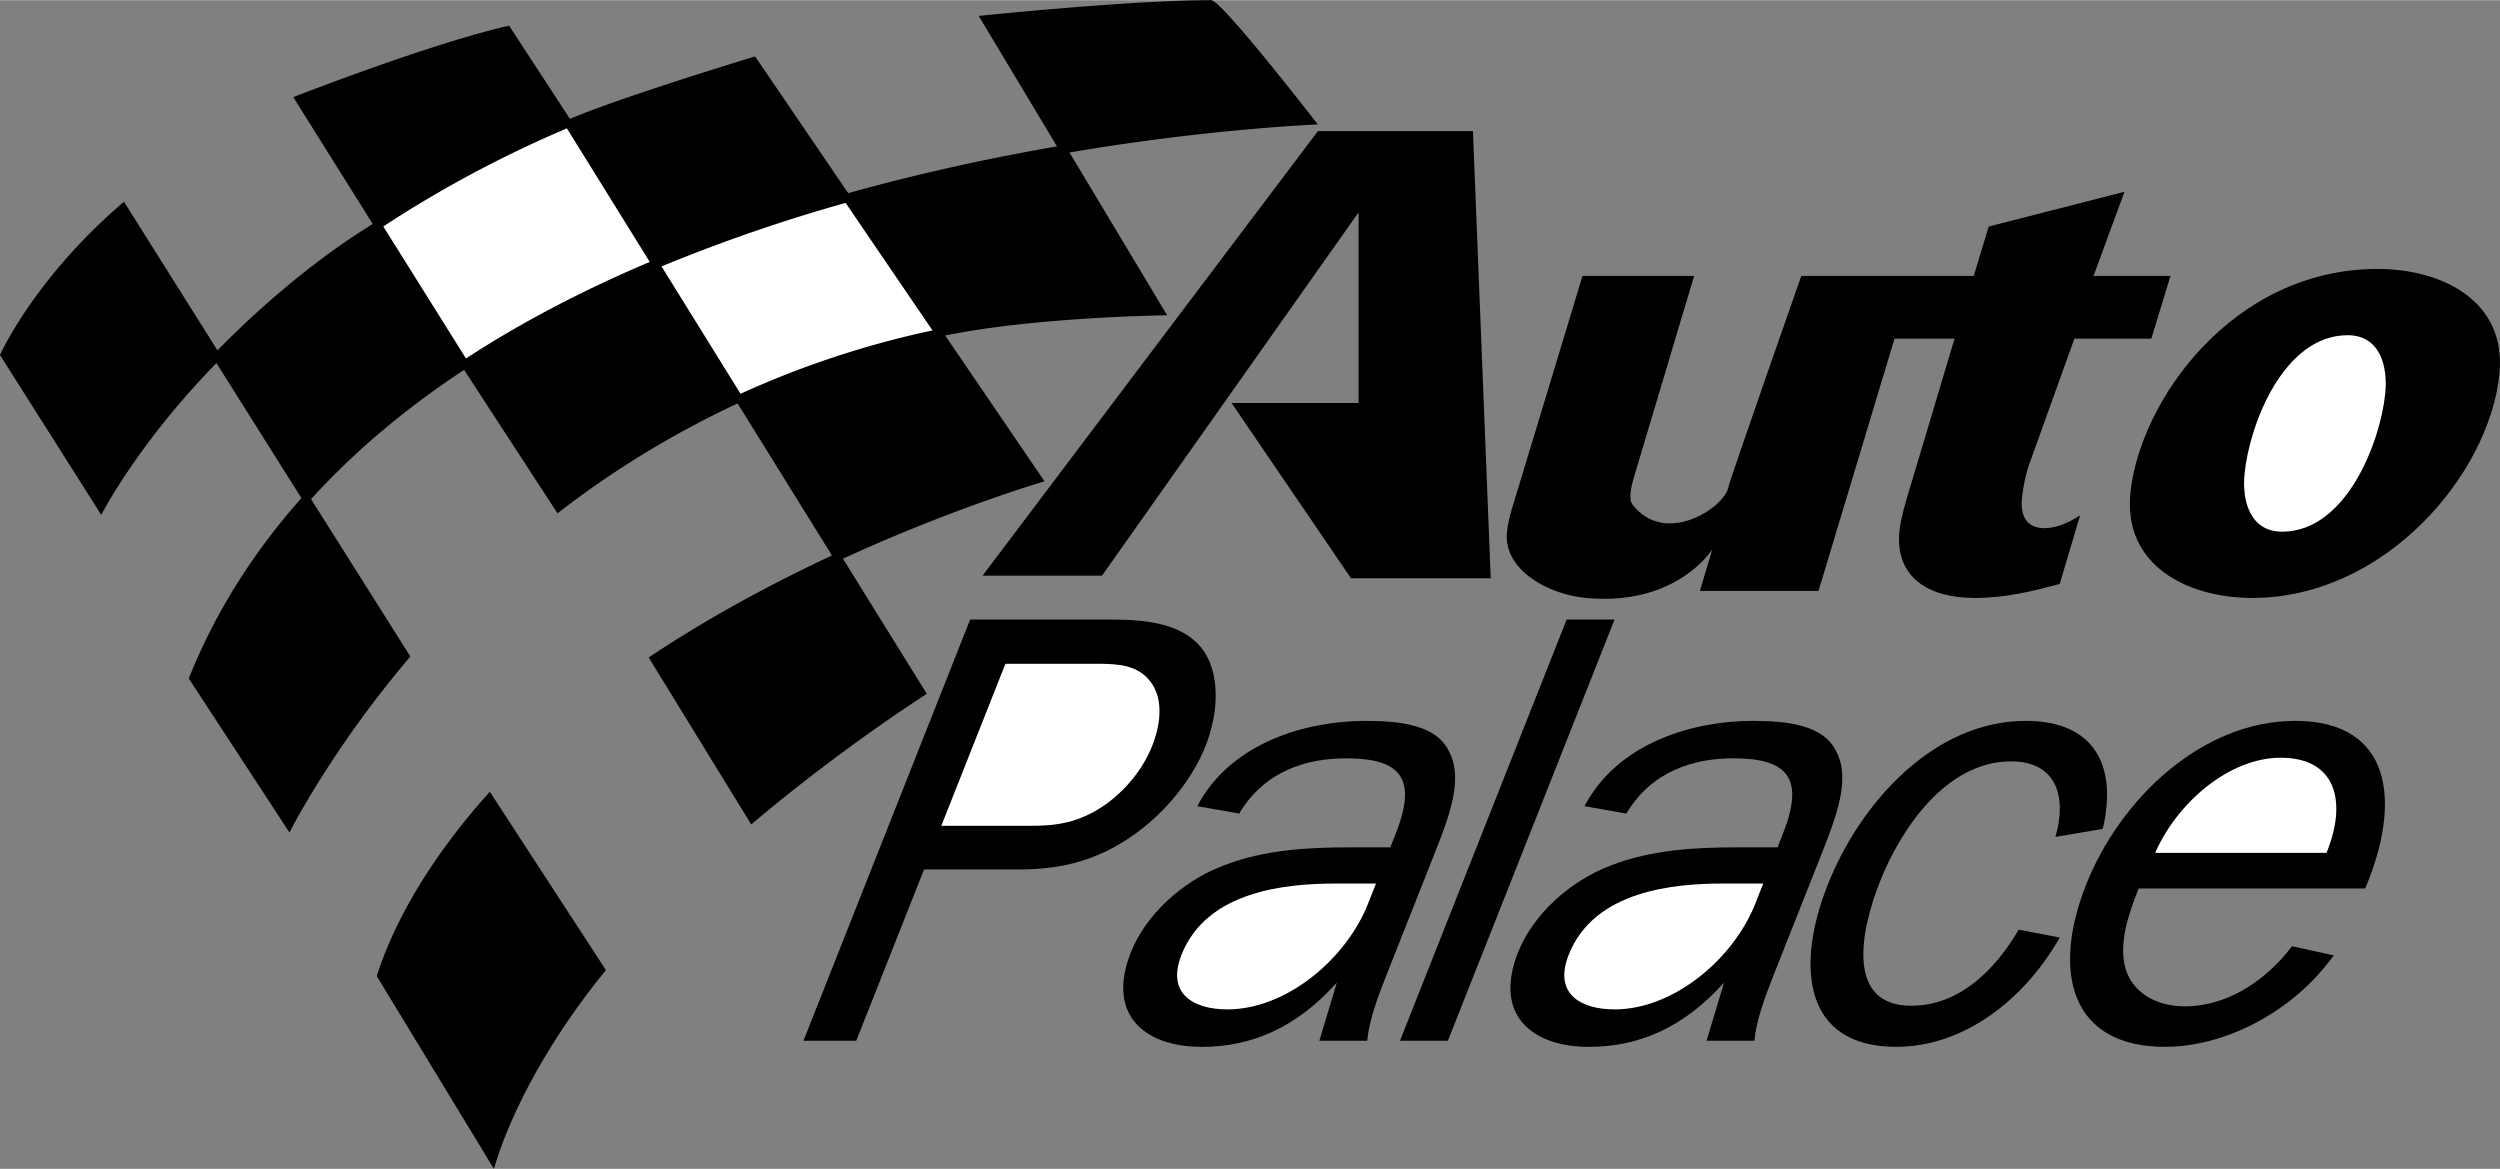
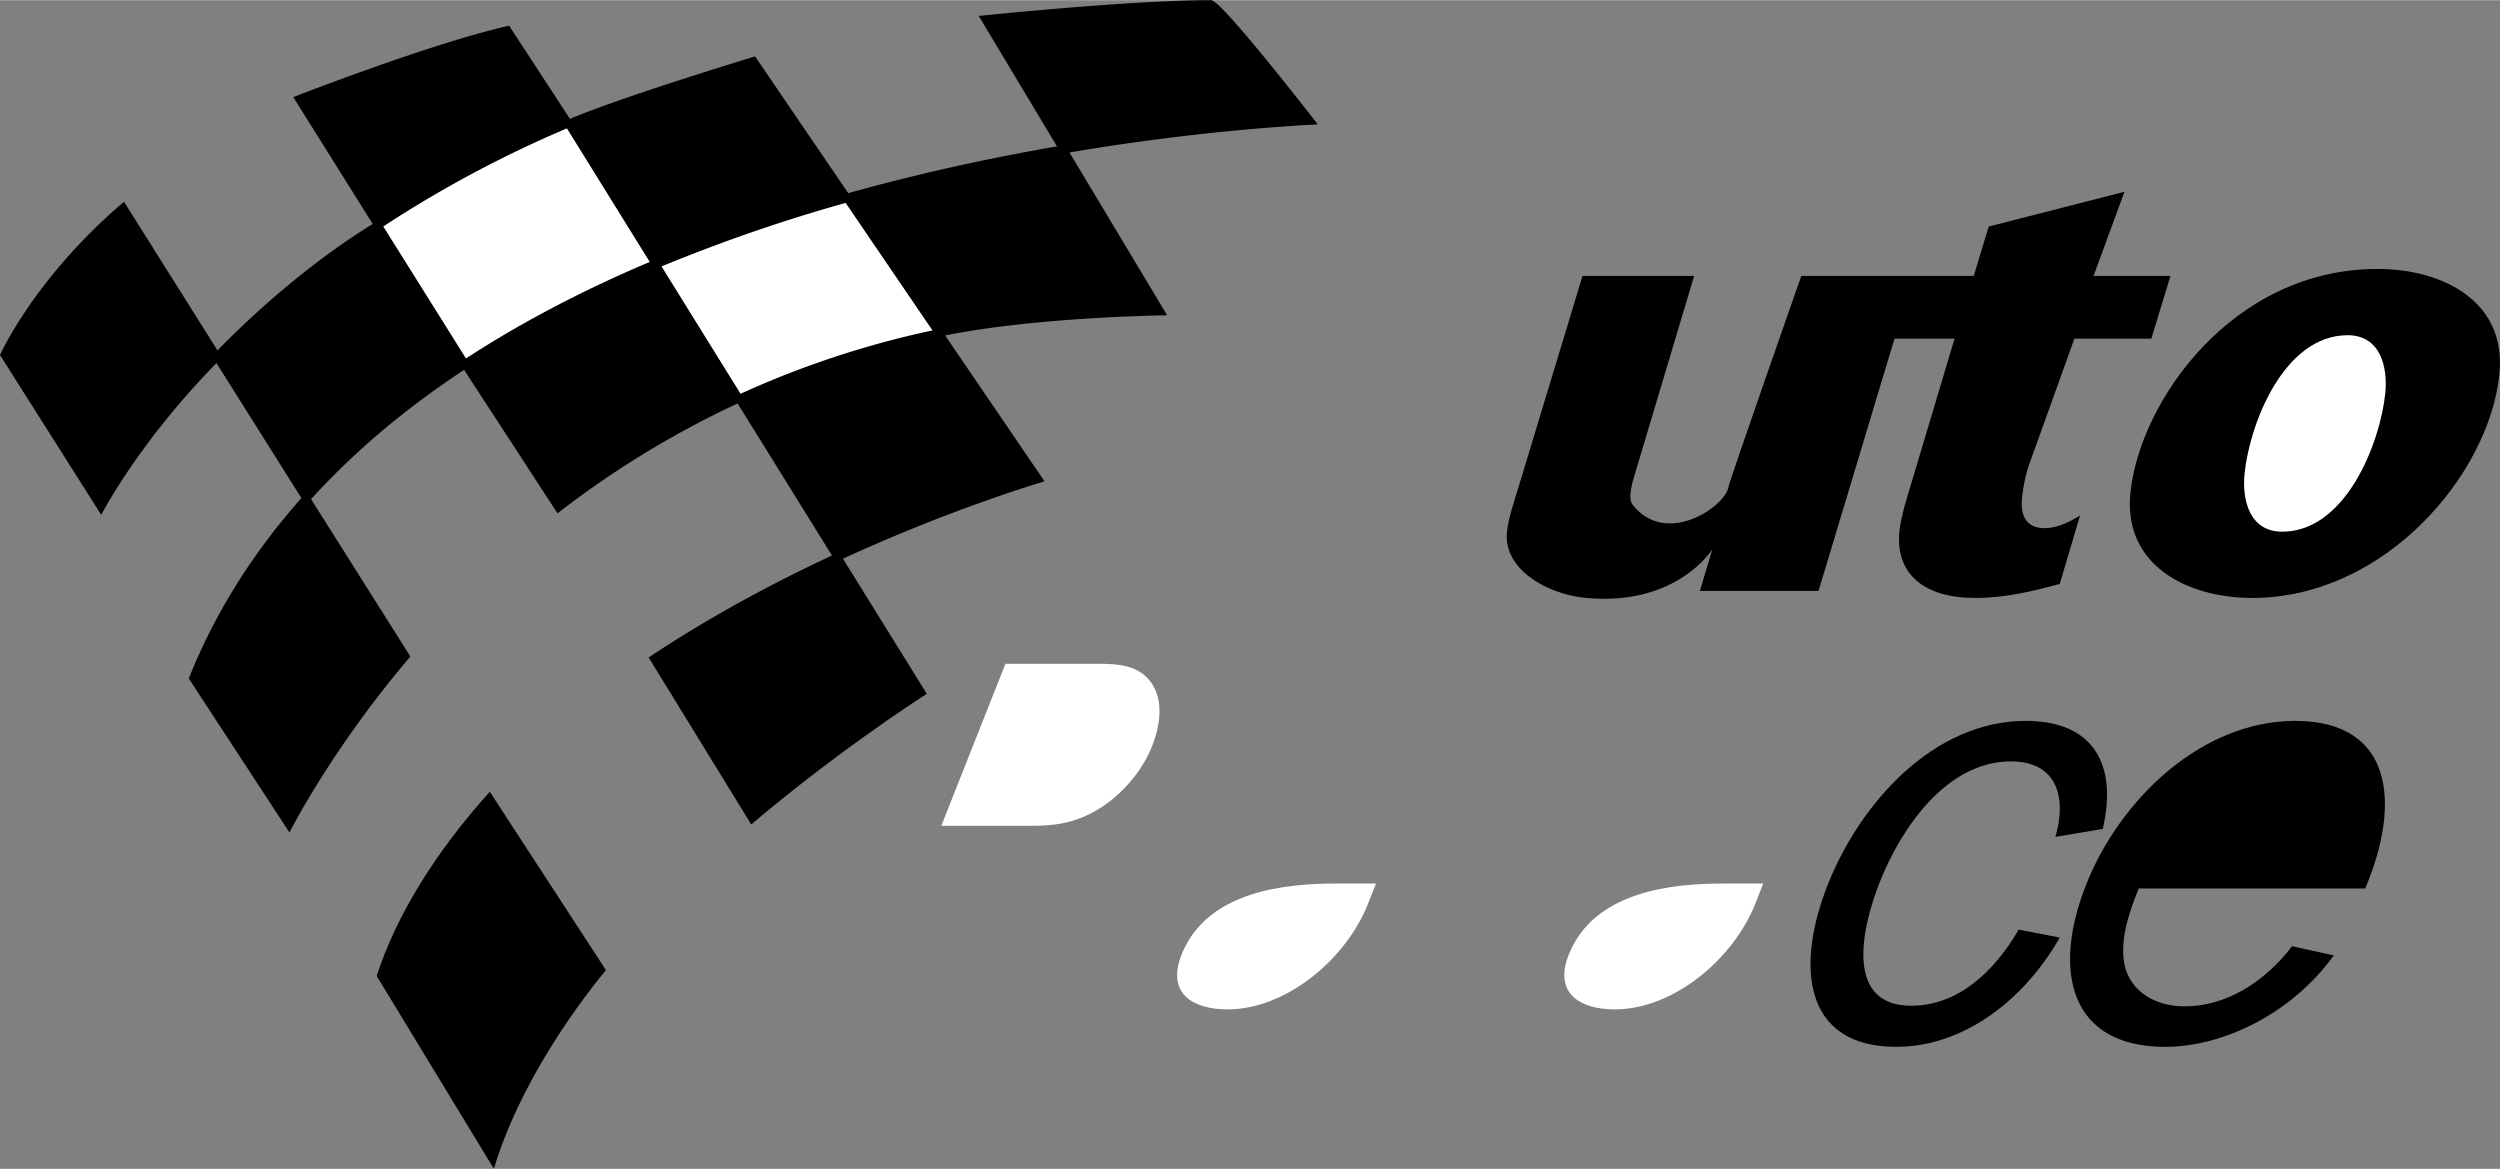
<svg xmlns="http://www.w3.org/2000/svg" width="2500" height="1169" viewBox="0 0 92.691 43.329">
  <rect x="0" y="0" width="92.691" height="43.329" fill="#808080" stroke="none" />
  <path d="M75.191 17.335l1.719-4.784h2.853l.711-2.327h-2.853l1.146-3.12-5.033 1.288-.555 1.832h-6.394s-2.669 7.615-2.703 7.83c-.113.718-2.307 2.228-3.549.656-.218-.274.051-1.008.088-1.159l2.191-7.327h-4.138l-2.371 7.822c-.166.56-.373 1.121-.431 1.681-.138 1.358 1.468 2.298 2.927 2.436 3.382.317 4.687-1.803 4.687-1.803l-.46 1.544h4.398l2.817-9.353h2.226l-1.604 5.366c-.16.518-.386 1.25-.439 1.767-.159 1.573.891 2.479 2.809 2.479 1.142 0 2.16-.259 3.134-.518l.755-2.542c-.438.28-.888.473-1.32.473-.646 0-.903-.43-.834-1.12.048-.453.121-.754.223-1.121zM78.989 18.262c.345-3.383 3.777-8.297 9.164-8.297 2.393 0 4.793 1.185 4.516 3.901-.38 3.728-4.251 8.297-9.165 8.297-2.37 0-4.792-1.185-4.515-3.901z" />
-   <path d="M84.617 19.706c2.349 0 3.631-3.276 3.82-5.129.101-.992-.189-2.155-1.396-2.155-2.349 0-3.629 3.254-3.82 5.129-.102.991.189 2.155 1.396 2.155z" fill="#fff" />
-   <path d="M36.429 21.338h4.428l9.515-13.471v7.067h-4.711l4.429 6.5h5.181l-.66-16.582h-5.746L36.429 21.338zM29.79 38.579l6.179-15.615h5.235c1.343 0 2.622.16 3.341 1.049.682.863.674 2.32.152 3.641-.477 1.207-1.473 2.459-2.671 3.301-1.453 1.024-2.85 1.275-4.261 1.275H34.26l-2.513 6.35H29.79v-.001z" />
+   <path d="M84.617 19.706c2.349 0 3.631-3.276 3.82-5.129.101-.992-.189-2.155-1.396-2.155-2.349 0-3.629 3.254-3.82 5.129-.102.991.189 2.155 1.396 2.155" fill="#fff" />
  <path d="M38.2 30.612c.933 0 1.788-.091 2.796-.796.794-.569 1.406-1.366 1.721-2.163.369-.933.397-1.866-.12-2.458-.454-.524-1.086-.591-1.882-.591h-3.437L34.9 30.612h3.3z" fill="#fff" />
-   <path d="M51.549 31.409l.198-.501c.801-2.026.219-2.799-1.829-2.799-1.456 0-3.024.455-3.974 2.048l-1.554-.273c1.274-2.412 4.121-3.163 6.237-3.163 1.252 0 2.631.137 3.101 1.138.551 1.023-.025 2.48-.548 3.802l-1.774 4.483c-.334.842-.645 1.685-.714 2.436h-1.775l.651-2.162c-1.477 1.661-3.154 2.389-4.997 2.389-2.162 0-3.552-1.205-2.642-3.505.549-1.388 1.91-2.64 3.41-3.208 1.54-.615 3.274-.684 4.708-.684h1.502v-.001z" />
  <path d="M51.017 32.752h-1.479c-1.819 0-4.787.25-5.732 2.641-.567 1.434.427 2.025 1.702 2.025 2.185 0 4.403-1.867 5.213-3.915l.296-.751z" fill="#fff" />
-   <path d="M51.907 38.579l6.179-15.615h1.776l-6.179 15.615h-1.776zM65.906 31.409l.197-.501c.802-2.026.221-2.799-1.828-2.799-1.456 0-3.025.455-3.976 2.048l-1.553-.273c1.274-2.412 4.12-3.163 6.237-3.163 1.252 0 2.632.137 3.1 1.138.552 1.023-.026 2.48-.548 3.802l-1.775 4.483c-.332.842-.643 1.685-.713 2.436h-1.774l.651-2.162c-1.478 1.661-3.154 2.389-4.998 2.389-2.162 0-3.552-1.205-2.642-3.505.549-1.388 1.91-2.64 3.41-3.208 1.54-.615 3.273-.684 4.708-.684h1.504v-.001z" />
  <path d="M65.374 32.752h-1.479c-1.821 0-4.787.25-5.733 2.641-.568 1.434.427 2.025 1.702 2.025 2.185 0 4.403-1.867 5.214-3.915l.296-.751z" fill="#fff" />
  <path d="M76.368 34.755c-1.338 2.344-3.584 4.051-6.064 4.051-3.438 0-3.736-2.98-2.538-6.009 1.188-3.004 3.907-6.076 7.344-6.076 2.504 0 3.412 1.616 2.853 4.006l-1.756.296c.444-1.525.016-2.801-1.646-2.801-2.413 0-4.095 2.527-4.861 4.463-.738 1.865-1.251 4.597 1.162 4.597 1.729 0 3.067-1.251 3.985-2.822l1.521.295zM86.528 35.415c-1.521 2.117-4.05 3.391-6.258 3.391-3.505 0-4.204-2.775-2.926-6.009 1.262-3.186 4.295-6.076 7.754-6.076 3.597 0 3.955 3.005 2.595 6.214h-8.399c-.36.909-.647 1.752-.558 2.616.114 1.094 1.059 1.754 2.265 1.754 1.504 0 2.938-.865 3.979-2.23l1.548.34z" />
-   <path d="M86.259 31.614c.778-1.912.349-3.527-1.7-3.527-1.936 0-3.862 1.706-4.651 3.527h6.351z" fill="#fff" />
  <path d="M18.16 29.348c-1.951 2.165-3.456 4.535-4.193 6.833l4.345 7.148c.653-2.238 2.19-4.975 4.153-7.368l-4.305-6.613z" />
  <path d="M48.86 4.607S45.297 0 44.908 0c-3.044 0-8.62.584-8.62.584l2.901 4.836c-2.36.41-5.004.97-7.74 1.735l-3.453-5.07S23.163 3.546 21.131 4.4L18.876.946c-2.92.657-8.002 2.649-8.002 2.649l2.946 4.702c-3.083 1.897-5.511 4.441-5.757 4.688L4.597 7.473C1.258 10.317 0 13.156 0 13.156l3.754 5.927s1.335-2.624 4.271-5.628l3.15 5.005c-1.815 2.046-3.215 4.28-4.176 6.689l3.733 5.709s1.546-3.079 4.483-6.524L11.533 18.5c1.658-1.827 3.584-3.415 5.674-4.794l3.464 5.32a34.961 34.961 0 0 1 6.677-4.074l3.498 5.636C28.7 21.59 26.329 22.85 24.05 24.37l3.804 6.192c3.312-2.812 6.509-4.844 6.509-4.844l-3.109-5.01c4.059-1.871 7.474-2.869 7.474-2.869l-3.685-5.408c3.439-.695 8.231-.748 8.231-.748l-3.621-6.036c5.153-.88 9.207-1.04 9.207-1.04z" />
  <path d="M31.353 7.516l3.22 4.728a34.583 34.583 0 0 0-7.116 2.349l-2.93-4.722a61.385 61.385 0 0 1 6.826-2.355zM24.09 9.704c-2.51 1.063-4.787 2.259-6.813 3.58L14.211 8.39a43.2 43.2 0 0 1 6.808-3.637l3.071 4.951z" fill="#fff" />
</svg>